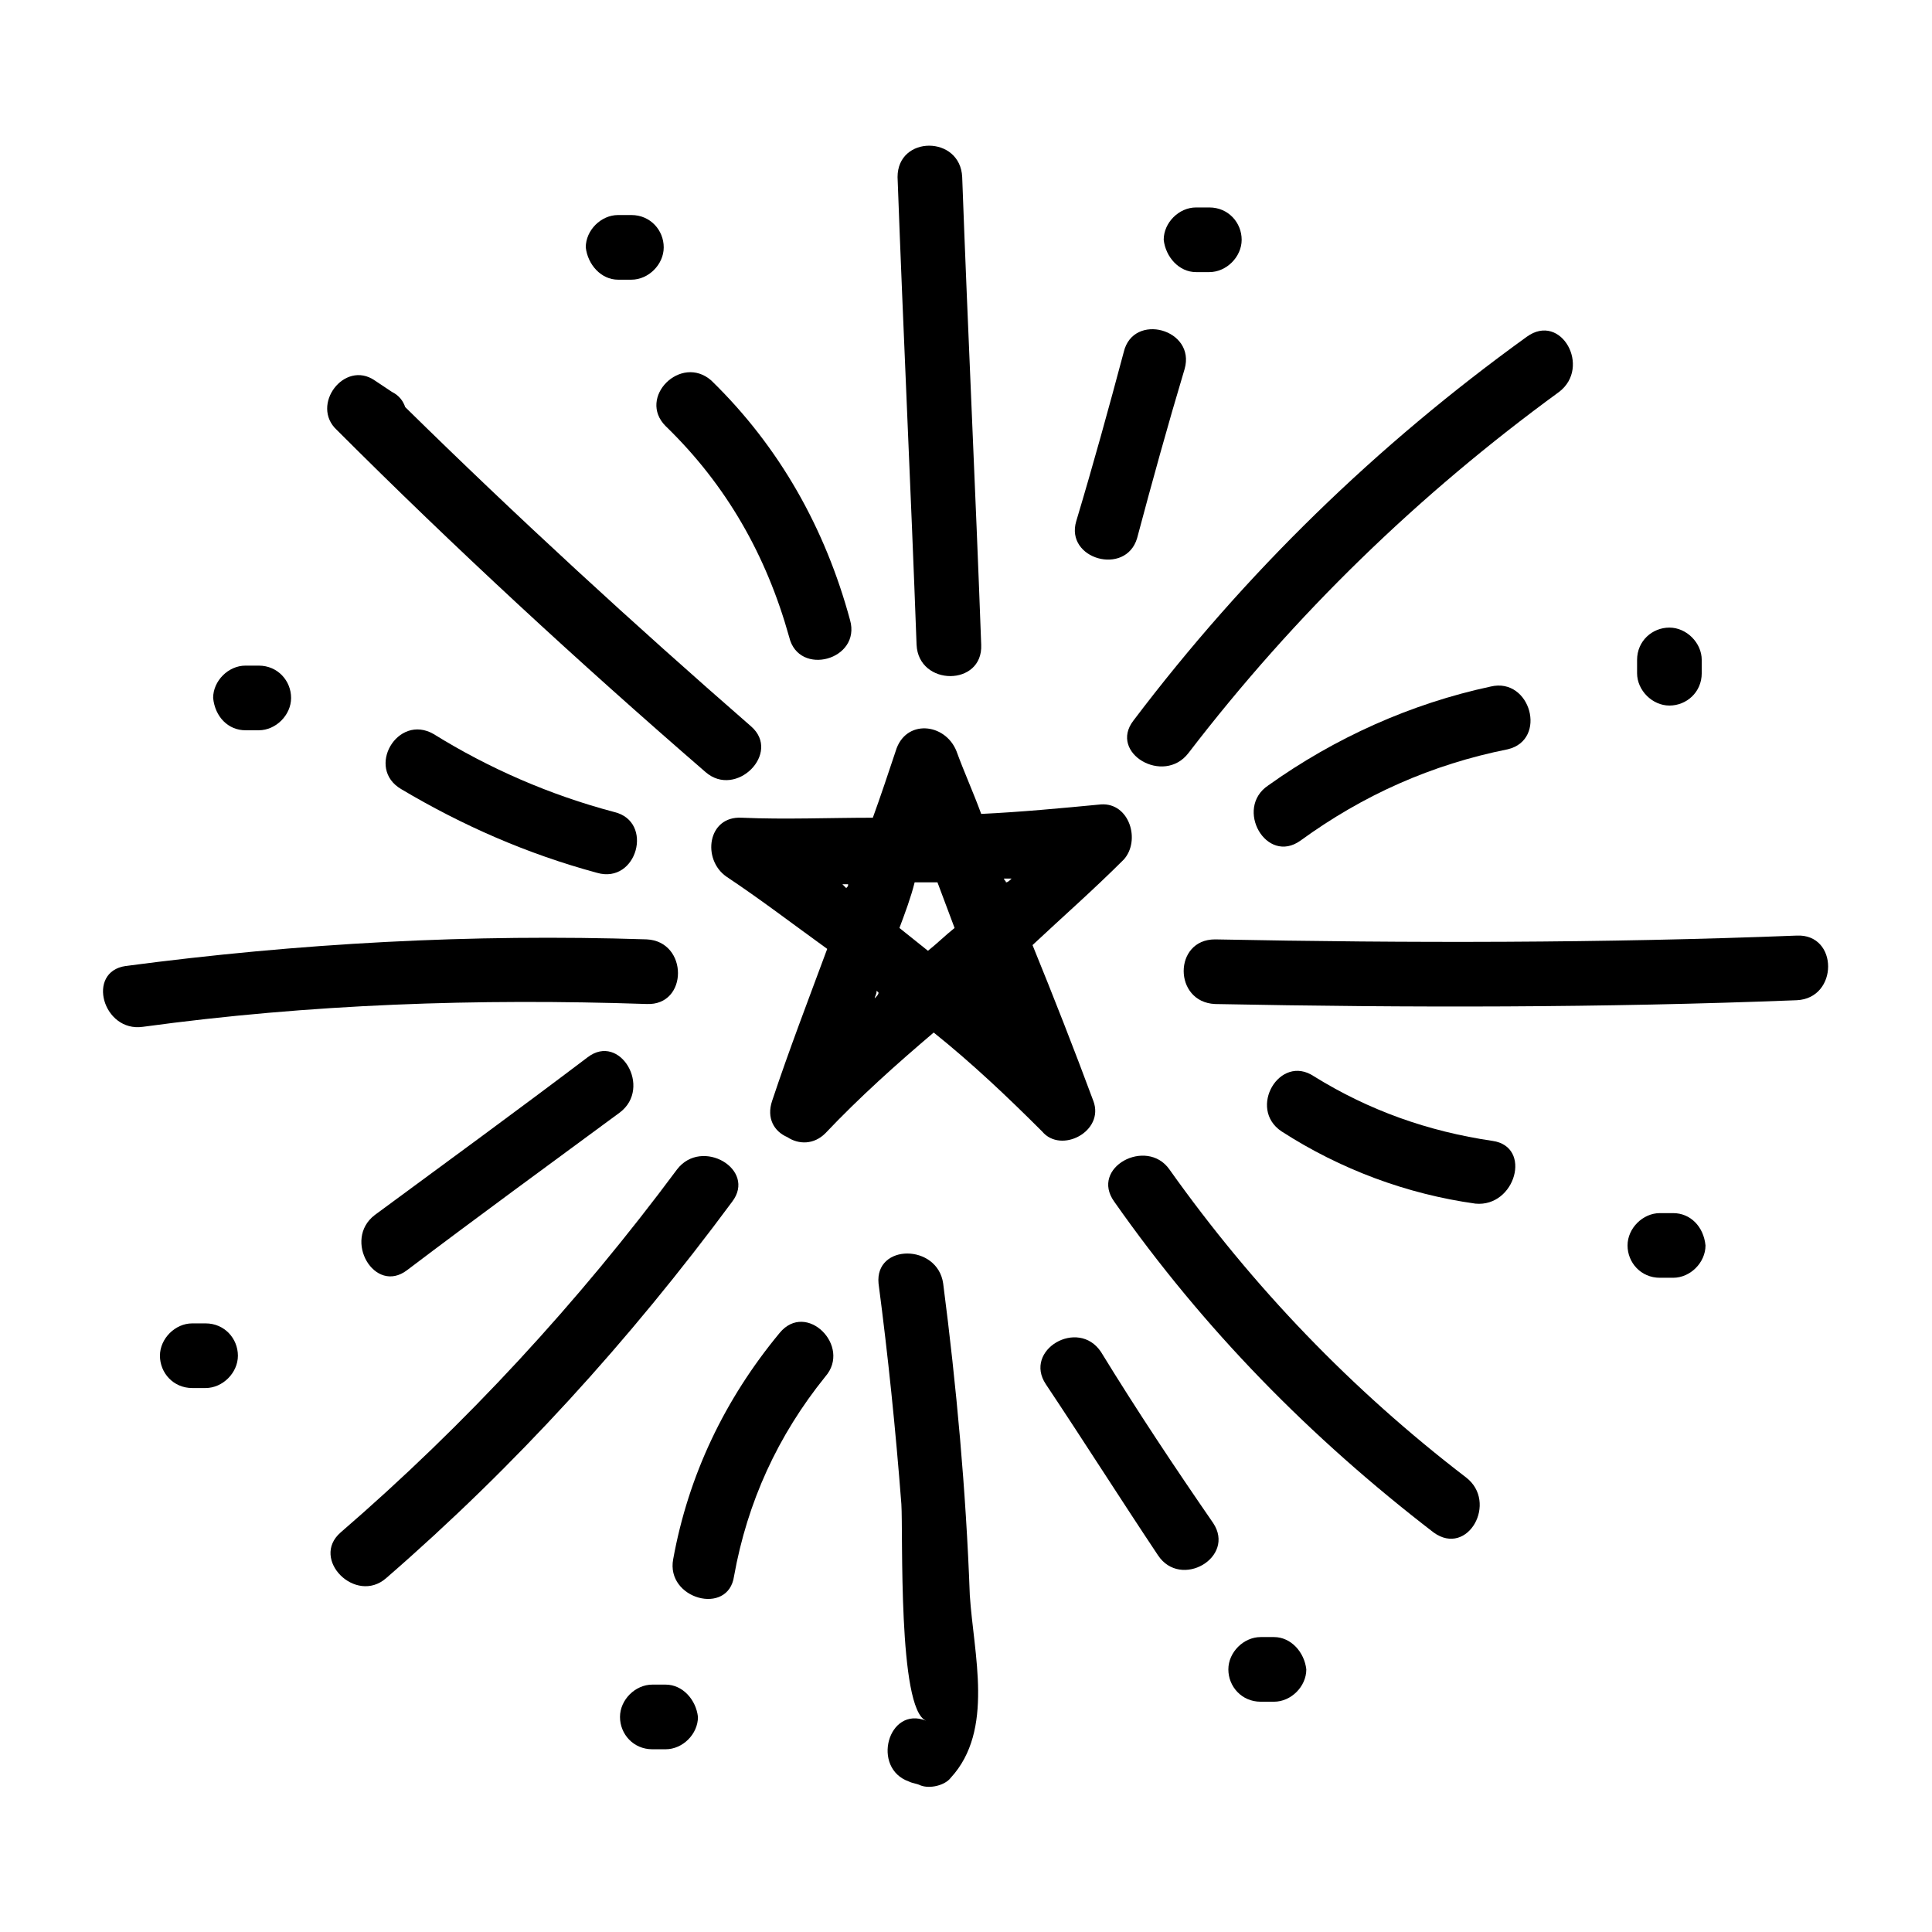
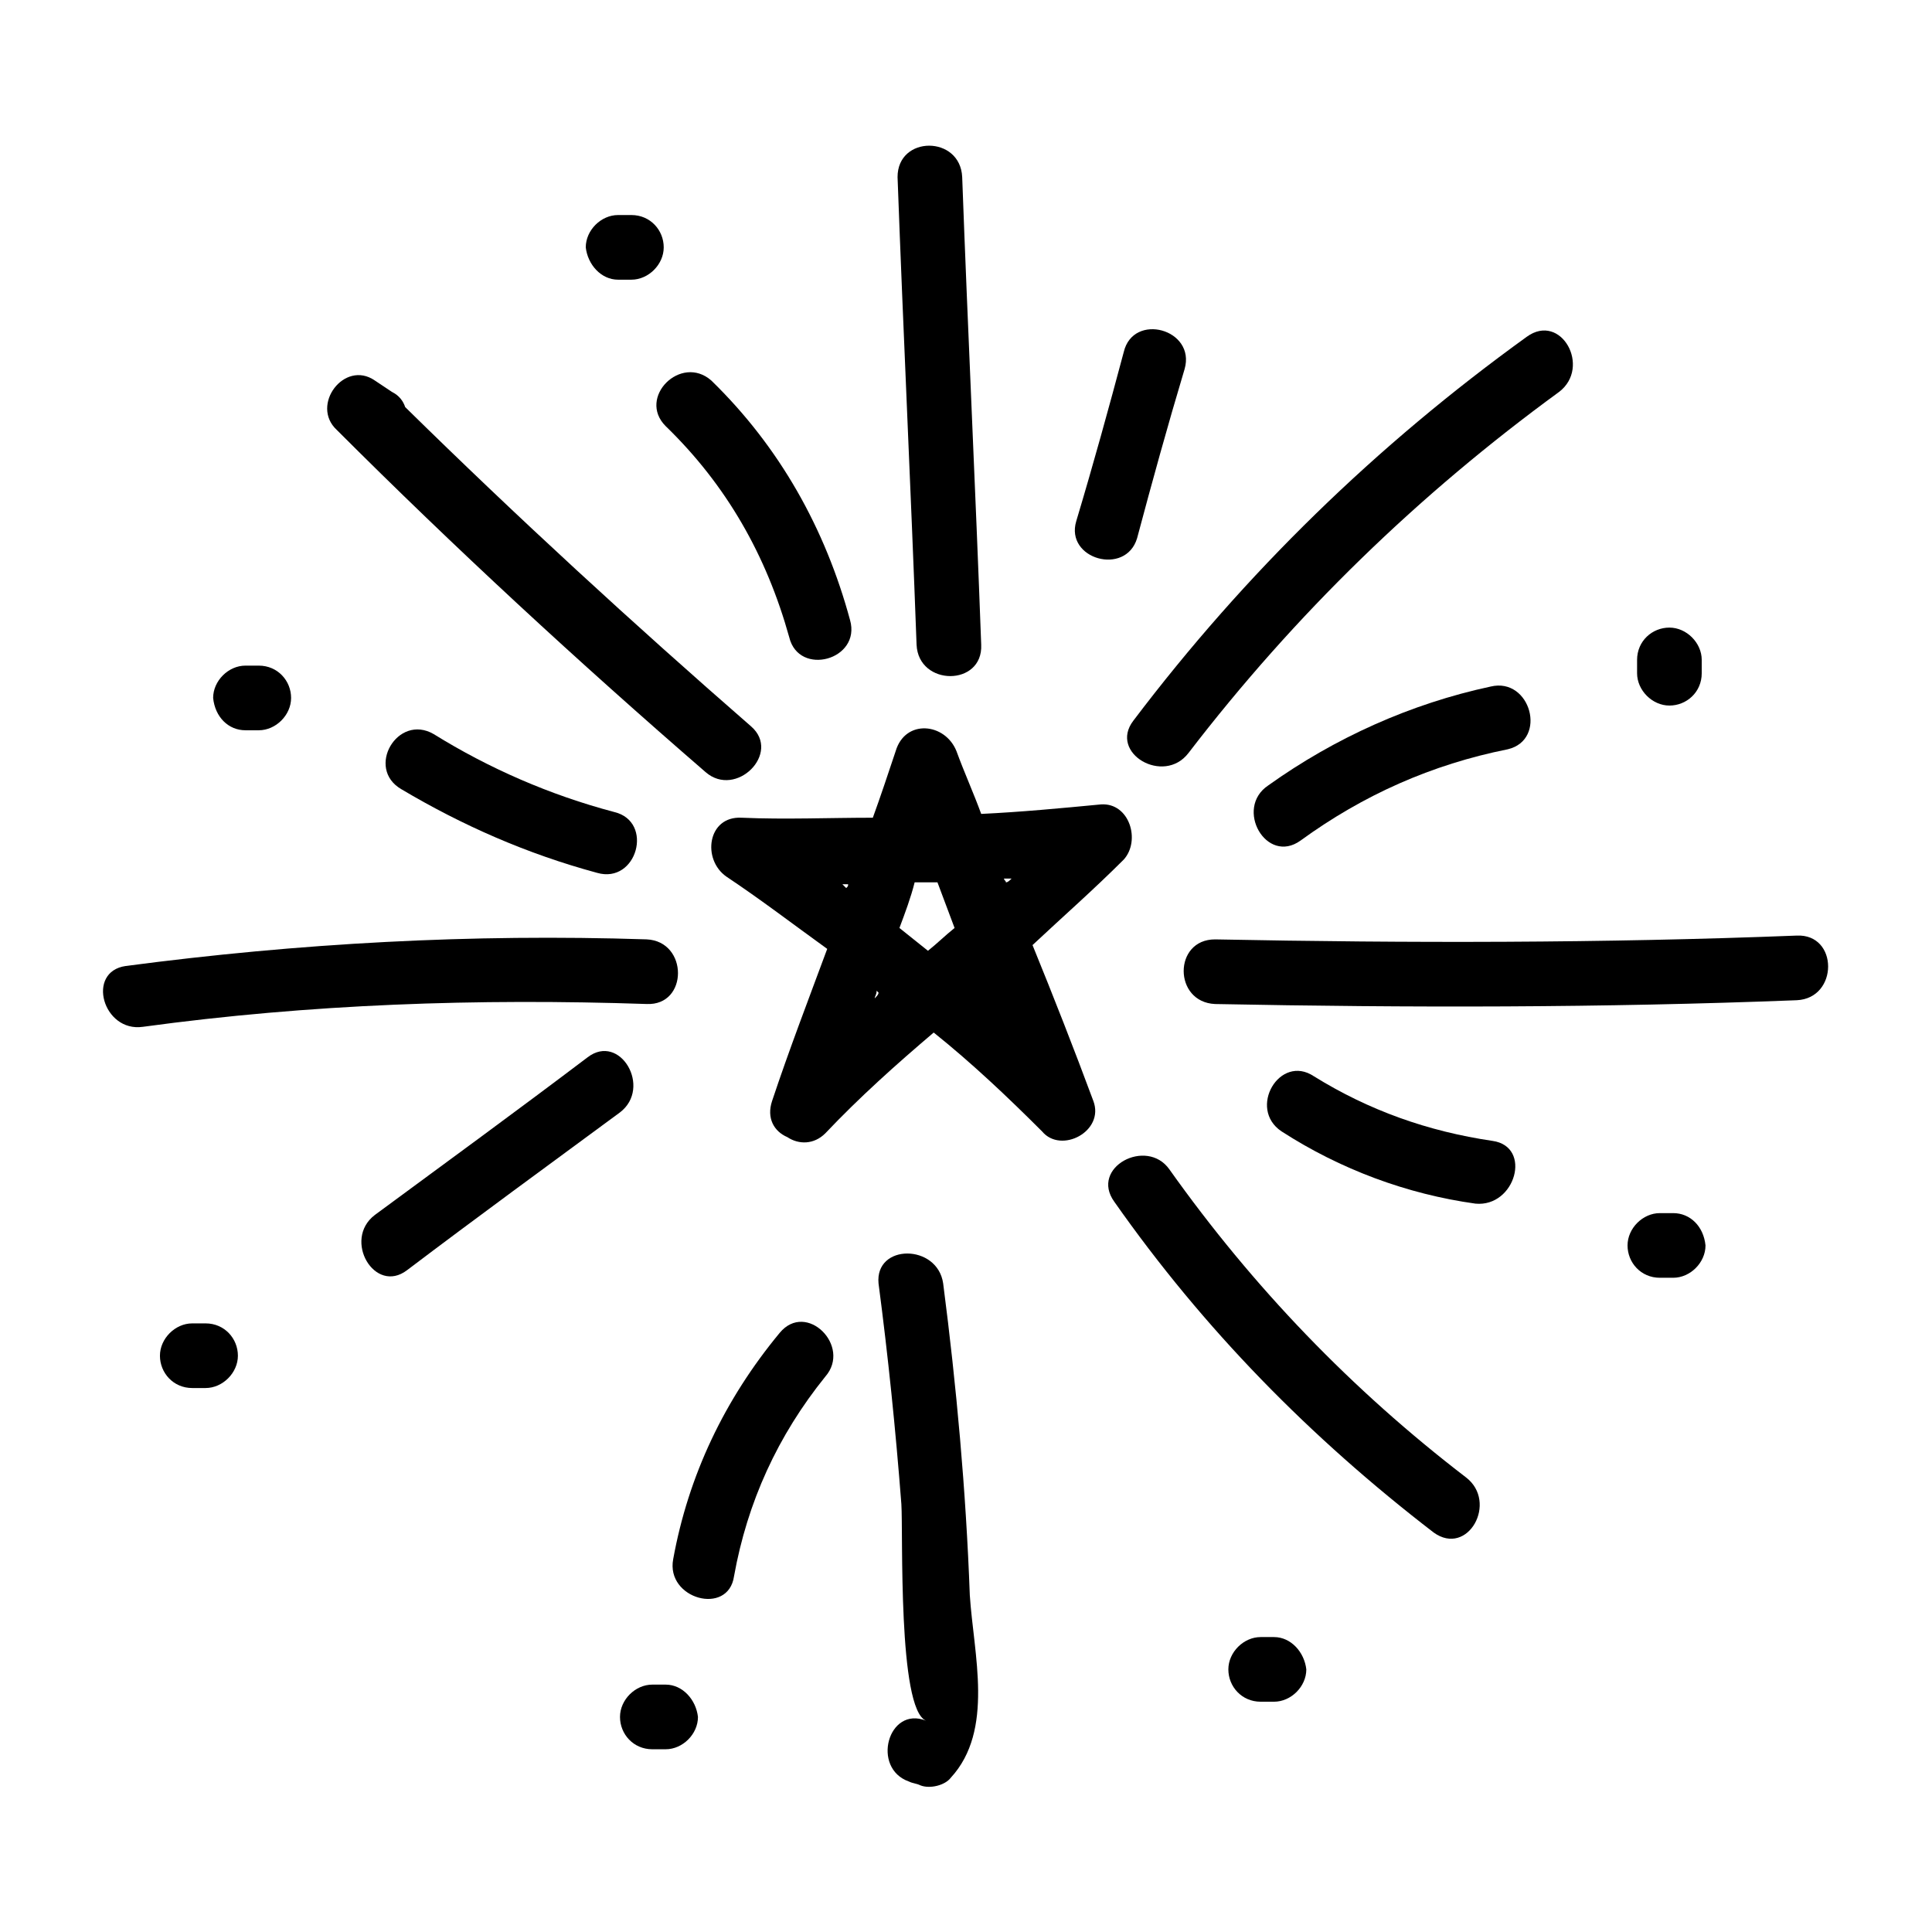
<svg xmlns="http://www.w3.org/2000/svg" fill="#000000" width="800px" height="800px" version="1.1" viewBox="144 144 512 512">
  <g>
    <path d="m433.75 435.77c-5.039-13.602-10.578-27.711-16.121-41.312 8.062-7.559 16.121-14.609 24.184-22.672 4.535-5.039 1.512-15.113-6.047-14.609-10.578 1.008-21.16 2.016-31.738 2.519-2.016-5.543-4.535-11.082-6.551-16.625-3.023-7.559-13.602-8.566-16.121 0-2.016 6.047-4.031 12.09-6.047 17.633-11.586 0-23.176 0.504-34.762 0-9.07-0.504-10.578 11.082-4.031 15.617 9.07 6.047 17.633 12.594 26.703 19.145-5.039 13.602-10.078 26.703-14.609 40.305-1.512 4.535 0.504 8.062 4.031 9.574 3.023 2.016 7.055 2.016 10.078-1.008 9.07-9.574 18.641-18.137 28.719-26.703 10.078 8.062 19.648 17.129 28.719 26.199 5.027 6.043 16.617-0.004 13.594-8.062zm-21.664-58.945c-0.504 0.504-1.008 1.008-1.512 1.008 0-0.504-0.504-0.504-0.504-1.008h2.016zm-19.648 1.008c1.512 4.031 3.023 8.062 4.535 12.09-2.519 2.016-4.535 4.031-7.055 6.047-2.519-2.016-5.039-4.031-7.559-6.047 1.512-4.031 3.023-8.062 4.031-12.09h6.047zm-25.191 0.504h1.512c0 0.504 0 0.504-0.504 1.008l-1.008-1.008zm8.566 30.227c0-0.504 0.504-1.008 0.504-2.016l0.504 0.504c0 0.504-0.504 1.008-1.008 1.512zm28.211-2.016s0 0.504 0.504 0.504c-0.504 0-0.504-0.504-0.504-0.504-0.504 0 0 0 0 0z" />
    <path d="m458.95 343.57c28.215-36.777 60.961-68.52 98.242-95.723 8.566-6.551 0.504-21.16-8.566-14.609-39.801 28.719-74.562 62.473-104.29 101.77-6.547 8.562 8.062 17.129 14.613 8.562z" />
    <path d="m620.16 391.94c-51.387 2.016-102.78 2.016-154.16 1.008-11.082 0-11.082 16.625 0 17.129 51.387 1.008 102.78 1.008 154.16-1.008 11.082-0.504 11.082-17.633 0-17.129z" />
    <path d="m532.5 535.52c-30.23-23.176-56.426-50.383-78.594-81.617-6.047-8.566-21.16-0.504-14.609 8.566 23.68 33.754 51.891 62.473 84.641 87.664 9.066 6.547 17.129-8.062 8.562-14.613z" />
    <path d="m393.95 484.13c-1.512-10.578-18.137-10.578-17.129 0 2.519 19.145 4.535 38.793 6.047 58.441 0.504 7.559-1.008 54.41 6.551 57.434-10.078-4.031-14.609 12.594-4.535 16.121 1.008 0.504 2.016 0.504 3.023 1.008 2.519 1.008 6.551 0 8.062-2.016 11.586-12.594 6.047-32.746 5.039-48.367-1.012-27.703-3.531-55.414-7.059-82.621z" />
-     <path d="m323.42 453.91c-26.199 35.266-55.922 67.512-89.176 96.227-8.062 7.055 4.031 19.145 12.09 12.09 34.258-29.727 64.488-62.977 91.691-99.754 6.555-8.562-8.055-17.129-14.605-8.562z" />
    <path d="m315.36 410.07c11.082 0.504 11.082-16.625 0-17.129-46.352-1.512-92.199 1.008-138.04 7.055-10.578 1.512-6.047 17.633 4.535 16.121 44.332-6.047 88.668-7.559 133.51-6.047z" />
    <path d="m330.98 348.61c8.062 7.055 20.152-5.039 12.09-12.09-31.234-27.207-61.969-55.418-91.691-84.641-0.504-1.512-1.512-3.023-3.527-4.031-1.512-1.008-3.023-2.016-4.535-3.023-8.062-5.543-17.129 6.551-10.078 13.098 31.238 31.238 63.988 61.469 97.742 90.688z" />
    <path d="m404.03 314.86c-1.512-41.312-3.527-82.625-5.039-123.94-0.504-11.082-17.129-11.082-17.129 0 1.512 41.312 3.527 82.625 5.039 123.94 0.504 11.082 17.633 11.082 17.129 0z" />
    <path d="m445.34 286.64c4.031-15.113 8.062-29.727 12.594-44.84 3.023-10.578-13.602-15.113-16.121-4.535-4.031 15.113-8.062 29.727-12.594 44.84-3.023 10.078 13.102 14.613 16.121 4.535z" />
    <path d="m539.05 325.94c-21.16 4.535-41.312 13.602-58.945 26.199-9.07 6.047-0.504 21.16 8.566 14.609 16.625-12.09 34.762-20.152 54.914-24.184 10.578-2.516 6.043-19.145-4.535-16.625z" />
    <path d="m539.55 446.35c-17.129-2.519-32.746-8.062-47.359-17.129-9.07-6.047-17.633 8.566-8.566 14.609 15.617 10.078 33.25 16.625 51.387 19.145 10.582 1.008 15.117-15.113 4.539-16.625z" />
-     <path d="m435.77 502.27c-6.047-9.07-20.656-0.504-14.609 8.566 10.078 15.113 19.648 30.23 29.727 45.344 6.047 9.07 20.656 0.504 14.609-8.566-10.078-14.613-20.156-29.727-29.727-45.344z" />
    <path d="m350.62 497.23c-14.609 17.633-24.184 37.785-28.215 59.953-2.016 10.578 14.609 15.113 16.121 4.535 3.527-19.648 11.586-37.281 24.184-52.898 7.055-8.062-5.035-20.156-12.09-11.59z" />
    <path d="m299.74 424.18c-18.641 14.105-37.281 27.711-56.426 41.816-8.566 6.551 0 21.16 8.566 14.609 18.641-14.105 37.281-27.711 56.426-41.816 8.562-6.547-0.004-21.156-8.566-14.609z" />
    <path d="m258.93 338.54c-9.574-5.543-18.137 9.07-8.566 14.609 16.121 9.574 33.25 17.129 51.891 22.168 10.578 3.023 15.113-13.602 4.535-16.121-17.129-4.535-33.25-11.59-47.859-20.656z" />
    <path d="m320.4 256.92c16.121 15.617 26.703 34.258 32.746 55.922 2.519 10.578 19.145 6.047 16.121-4.535-6.551-24.184-18.641-45.848-36.777-63.48-8.062-7.051-19.648 4.535-12.09 12.094z" />
    <path d="m586.41 330.98c4.535 0 8.566-3.527 8.566-8.566v-3.527c0-4.535-4.031-8.566-8.566-8.566s-8.566 3.527-8.566 8.566v3.527c0.004 4.535 4.035 8.566 8.566 8.566z" />
    <path d="m198.48 494.71h-3.527c-4.535 0-8.566 4.031-8.566 8.566s3.527 8.566 8.566 8.566h3.527c4.535 0 8.566-4.031 8.566-8.566-0.004-4.535-3.531-8.566-8.566-8.566z" />
    <path d="m320.4 590.44h-3.527c-4.535 0-8.566 4.031-8.566 8.566s3.527 8.566 8.566 8.566h3.527c4.535 0 8.566-4.031 8.566-8.566-0.508-4.535-4.035-8.566-8.566-8.566z" />
    <path d="m481.62 577.84h-3.527c-4.535 0-8.566 4.031-8.566 8.566s3.527 8.566 8.566 8.566h3.527c4.535 0 8.566-4.031 8.566-8.566-0.508-4.535-4.035-8.566-8.566-8.566z" />
    <path d="m587.41 465.49h-3.527c-4.535 0-8.566 4.031-8.566 8.566s3.527 8.566 8.566 8.566h3.527c4.535 0 8.566-4.031 8.566-8.566-0.504-5.039-4.031-8.566-8.566-8.566z" />
-     <path d="m460.96 216.11h3.527c4.535 0 8.566-4.031 8.566-8.566 0-4.535-3.527-8.566-8.566-8.566h-3.527c-4.535 0-8.566 4.031-8.566 8.566 0.504 4.535 4.031 8.566 8.566 8.566z" />
    <path d="m209.05 337.53h3.527c4.535 0 8.566-4.031 8.566-8.566 0-4.535-3.527-8.566-8.566-8.566h-3.527c-4.535 0-8.566 4.031-8.566 8.566 0.504 5.039 4.031 8.566 8.566 8.566z" />
    <path d="m307.8 218.12h3.527c4.535 0 8.566-4.031 8.566-8.566s-3.527-8.566-8.566-8.566h-3.527c-4.535 0-8.566 4.031-8.566 8.566 0.508 4.535 4.031 8.566 8.566 8.566z" />
  </g>
</svg>